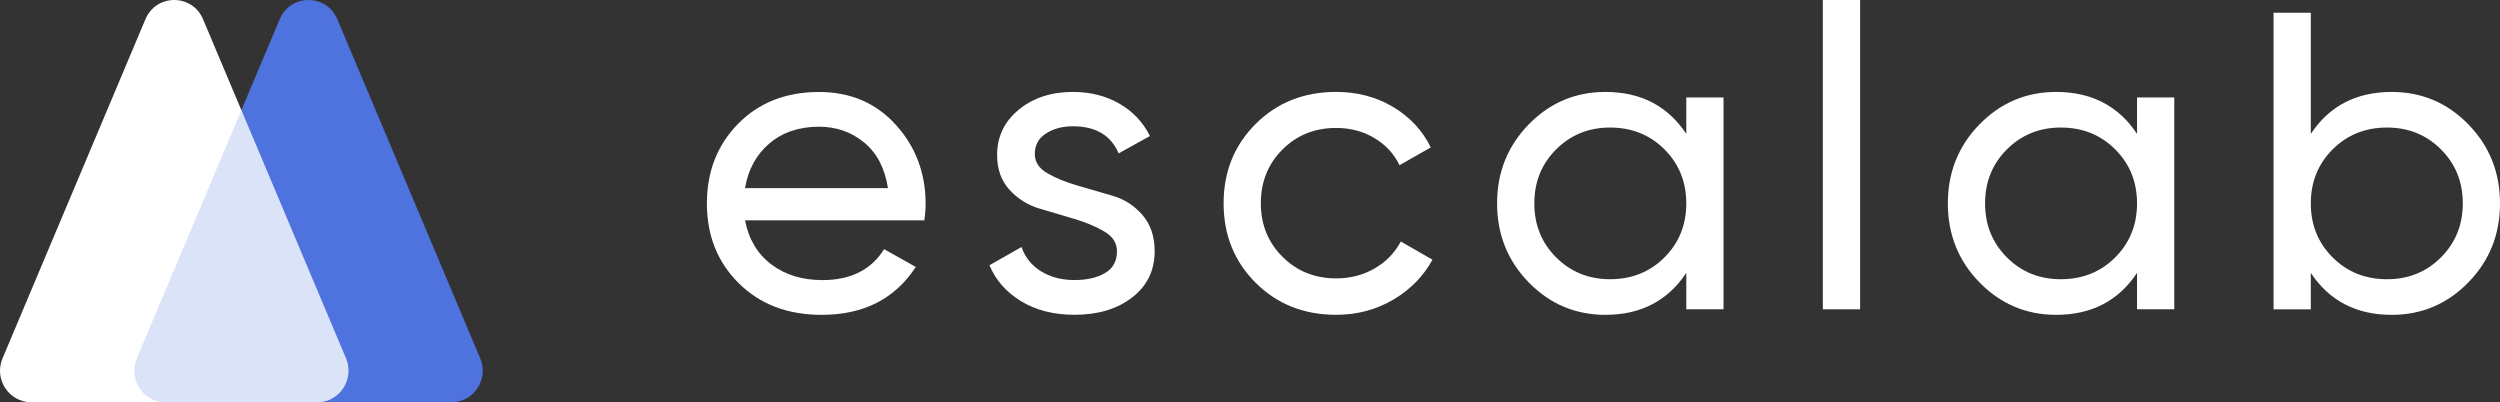
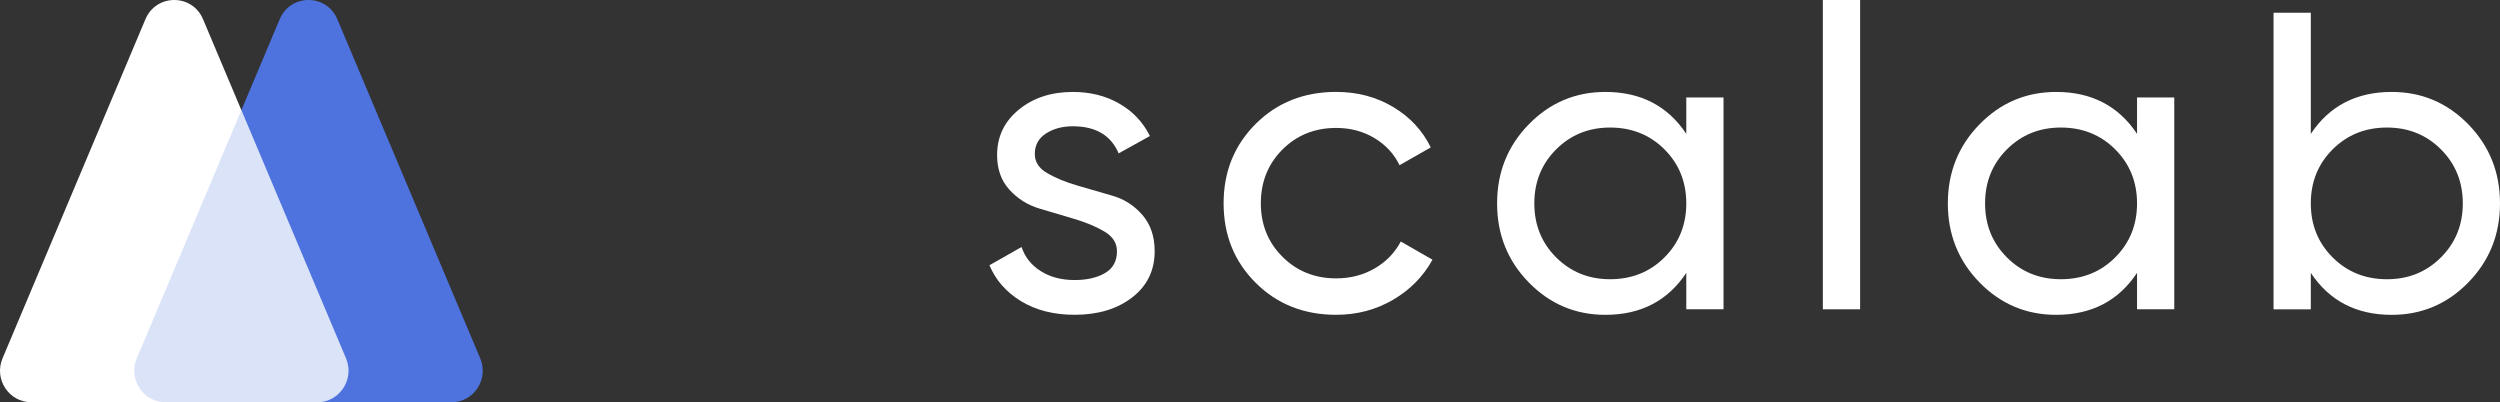
<svg xmlns="http://www.w3.org/2000/svg" width="174px" height="28px" viewBox="0 0 174 28" version="1.1">
  <rect x="0" y="0" width="174" height="28" fill="#333333" stroke="none" />
  <title>Group Copy 2</title>
  <g id="Symbols" stroke="none" stroke-width="1" fill="none" fill-rule="evenodd">
    <g id="footer-new" transform="translate(-124, -94)" fill-rule="nonzero">
      <g id="Group-Copy-2" transform="translate(124, 94)">
        <g id="Group-4">
          <path d="M21.473,27.997 L31.419,27.997 C32.98,27.997 34.036,26.389 33.423,24.941 L23.478,1.339 C22.726,-0.446 20.219,-0.446 19.467,1.339 L9.521,24.939 C8.911,26.389 9.965,27.995 11.525,27.995 L21.473,27.995 L21.473,27.997 Z" id="Path" fill="#4E73DF" />
          <path d="M12.128,27.997 L22.074,27.997 C23.635,27.997 24.691,26.389 24.08,24.941 L14.132,1.339 C13.381,-0.446 10.873,-0.446 10.122,1.339 L0.176,24.941 C-0.435,26.391 0.619,27.997 2.18,27.997 L12.128,27.997 L12.128,27.997 Z" id="Path" fill="#FFFFFF" />
          <path d="M24.08,24.942 L16.801,7.666 L9.521,24.942 C8.911,26.392 9.965,28 11.527,28 L12.128,28 L21.475,28 L22.076,28 C23.637,27.998 24.69,26.392 24.08,24.942 Z" id="Path" fill="#4E73DF" opacity="0.2" />
        </g>
        <g id="Group-6" transform="translate(49.2, 0)" fill="#FFFFFF">
-           <path d="M2.653,15.335 C2.911,16.652 3.522,17.676 4.485,18.403 C5.448,19.13 6.635,19.494 8.045,19.494 C10.011,19.494 11.44,18.777 12.335,17.342 L14.539,18.58 C13.09,20.803 10.904,21.913 7.985,21.913 C5.623,21.913 3.699,21.18 2.22,19.716 C0.741,18.252 0,16.399 0,14.158 C0,11.938 0.725,10.088 2.174,8.614 C3.623,7.14 5.502,6.403 7.805,6.403 C9.989,6.403 11.772,7.166 13.151,8.689 C14.531,10.212 15.223,12.046 15.223,14.188 C15.223,14.561 15.192,14.944 15.133,15.337 L2.653,15.337 L2.653,15.335 Z M7.807,8.819 C6.417,8.819 5.263,9.208 4.35,9.984 C3.437,10.76 2.871,11.798 2.653,13.095 L12.603,13.095 C12.386,11.7 11.829,10.639 10.935,9.909 C10.043,9.182 9.001,8.819 7.807,8.819 Z" id="Shape" />
          <path d="M22.822,10.718 C22.822,11.277 23.115,11.723 23.701,12.059 C24.286,12.395 24.983,12.682 25.793,12.916 C26.601,13.151 27.415,13.387 28.235,13.625 C29.055,13.863 29.748,14.309 30.313,14.963 C30.879,15.618 31.165,16.457 31.165,17.485 C31.165,18.821 30.644,19.892 29.601,20.7 C28.558,21.506 27.222,21.909 25.594,21.909 C24.145,21.909 22.902,21.594 21.869,20.965 C20.837,20.336 20.1,19.501 19.666,18.46 L21.9,17.192 C22.138,17.899 22.584,18.46 23.24,18.872 C23.895,19.285 24.679,19.491 25.592,19.491 C26.446,19.491 27.151,19.33 27.707,19.006 C28.263,18.682 28.541,18.177 28.541,17.489 C28.541,16.919 28.253,16.463 27.675,16.121 C27.099,15.777 26.406,15.484 25.597,15.244 C24.786,15.003 23.972,14.761 23.154,14.519 C22.334,14.275 21.638,13.839 21.061,13.21 C20.486,12.582 20.198,11.776 20.198,10.791 C20.198,9.514 20.698,8.462 21.702,7.637 C22.706,6.812 23.962,6.399 25.471,6.399 C26.682,6.399 27.761,6.668 28.703,7.211 C29.646,7.751 30.357,8.504 30.834,9.467 L28.658,10.675 C28.122,9.417 27.06,8.789 25.471,8.789 C24.737,8.789 24.111,8.958 23.595,9.294 C23.078,9.63 22.822,10.103 22.822,10.718 Z" id="Path" />
          <path d="M43.797,21.91 C41.553,21.91 39.685,21.169 38.196,19.684 C36.707,18.2 35.963,16.356 35.963,14.153 C35.963,11.952 36.707,10.109 38.196,8.623 C39.685,7.139 41.552,6.397 43.797,6.397 C45.266,6.397 46.587,6.746 47.76,7.444 C48.931,8.142 49.805,9.081 50.381,10.26 L48.207,11.498 C47.829,10.712 47.248,10.083 46.464,9.612 C45.679,9.14 44.79,8.904 43.797,8.904 C42.308,8.904 41.061,9.405 40.058,10.408 C39.056,11.41 38.554,12.66 38.554,14.153 C38.554,15.627 39.056,16.867 40.058,17.87 C41.061,18.872 42.308,19.375 43.797,19.375 C44.79,19.375 45.683,19.143 46.479,18.681 C47.274,18.219 47.879,17.596 48.296,16.808 L50.5,18.076 C49.864,19.236 48.951,20.165 47.76,20.863 C46.567,21.56 45.246,21.91 43.797,21.91 Z" id="Path" />
          <path d="M68.166,6.782 L70.757,6.782 L70.757,21.527 L68.166,21.527 L68.166,18.992 C66.876,20.938 64.997,21.912 62.535,21.912 C60.45,21.912 58.672,21.16 57.202,19.656 C55.733,18.153 54.998,16.319 54.998,14.156 C54.998,11.994 55.733,10.16 57.202,8.655 C58.672,7.151 60.45,6.399 62.535,6.399 C64.997,6.399 66.876,7.372 68.166,9.317 L68.166,6.782 Z M62.862,19.434 C64.371,19.434 65.635,18.929 66.647,17.915 C67.659,16.903 68.166,15.649 68.166,14.156 C68.166,12.662 67.659,11.408 66.647,10.396 C65.635,9.384 64.371,8.877 62.862,8.877 C61.373,8.877 60.123,9.384 59.108,10.396 C58.095,11.41 57.589,12.662 57.589,14.156 C57.589,15.651 58.095,16.903 59.108,17.915 C60.123,18.927 61.373,19.434 62.862,19.434 Z" id="Shape" />
          <polygon id="Path" points="77.67 21.527 77.67 0 80.263 0 80.263 21.527" />
          <path d="M99.538,6.782 L102.129,6.782 L102.129,21.527 L99.538,21.527 L99.538,18.992 C98.247,20.938 96.369,21.912 93.907,21.912 C91.822,21.912 90.043,21.16 88.574,19.656 C87.105,18.153 86.37,16.319 86.37,14.156 C86.37,11.994 87.105,10.16 88.574,8.655 C90.043,7.151 91.822,6.399 93.907,6.399 C96.369,6.399 98.247,7.372 99.538,9.317 L99.538,6.782 Z M94.234,19.434 C95.743,19.434 97.006,18.929 98.018,17.915 C99.031,16.903 99.538,15.649 99.538,14.156 C99.538,12.662 99.031,11.408 98.018,10.396 C97.006,9.384 95.743,8.877 94.234,8.877 C92.745,8.877 91.495,9.384 90.48,10.396 C89.467,11.41 88.961,12.662 88.961,14.156 C88.961,15.651 89.467,16.903 90.48,17.915 C91.492,18.927 92.743,19.434 94.234,19.434 Z" id="Shape" />
          <path d="M117.263,6.399 C119.348,6.399 121.127,7.15 122.596,8.655 C124.065,10.161 124.8,11.992 124.8,14.156 C124.8,16.32 124.065,18.151 122.596,19.657 C121.127,21.16 119.348,21.913 117.263,21.913 C114.801,21.913 112.923,20.94 111.632,18.992 L111.632,21.528 L109.039,21.528 L109.039,0.885 L111.632,0.885 L111.632,9.319 C112.923,7.372 114.799,6.399 117.263,6.399 Z M116.936,19.435 C118.425,19.435 119.678,18.929 120.69,17.915 C121.702,16.903 122.211,15.65 122.211,14.156 C122.211,12.662 121.704,11.409 120.69,10.396 C119.678,9.384 118.426,8.877 116.936,8.877 C115.427,8.877 114.166,9.384 113.151,10.396 C112.138,11.41 111.632,12.662 111.632,14.156 C111.632,15.651 112.138,16.903 113.151,17.915 C114.164,18.927 115.427,19.435 116.936,19.435 Z" id="Shape" />
        </g>
      </g>
    </g>
  </g>
</svg>